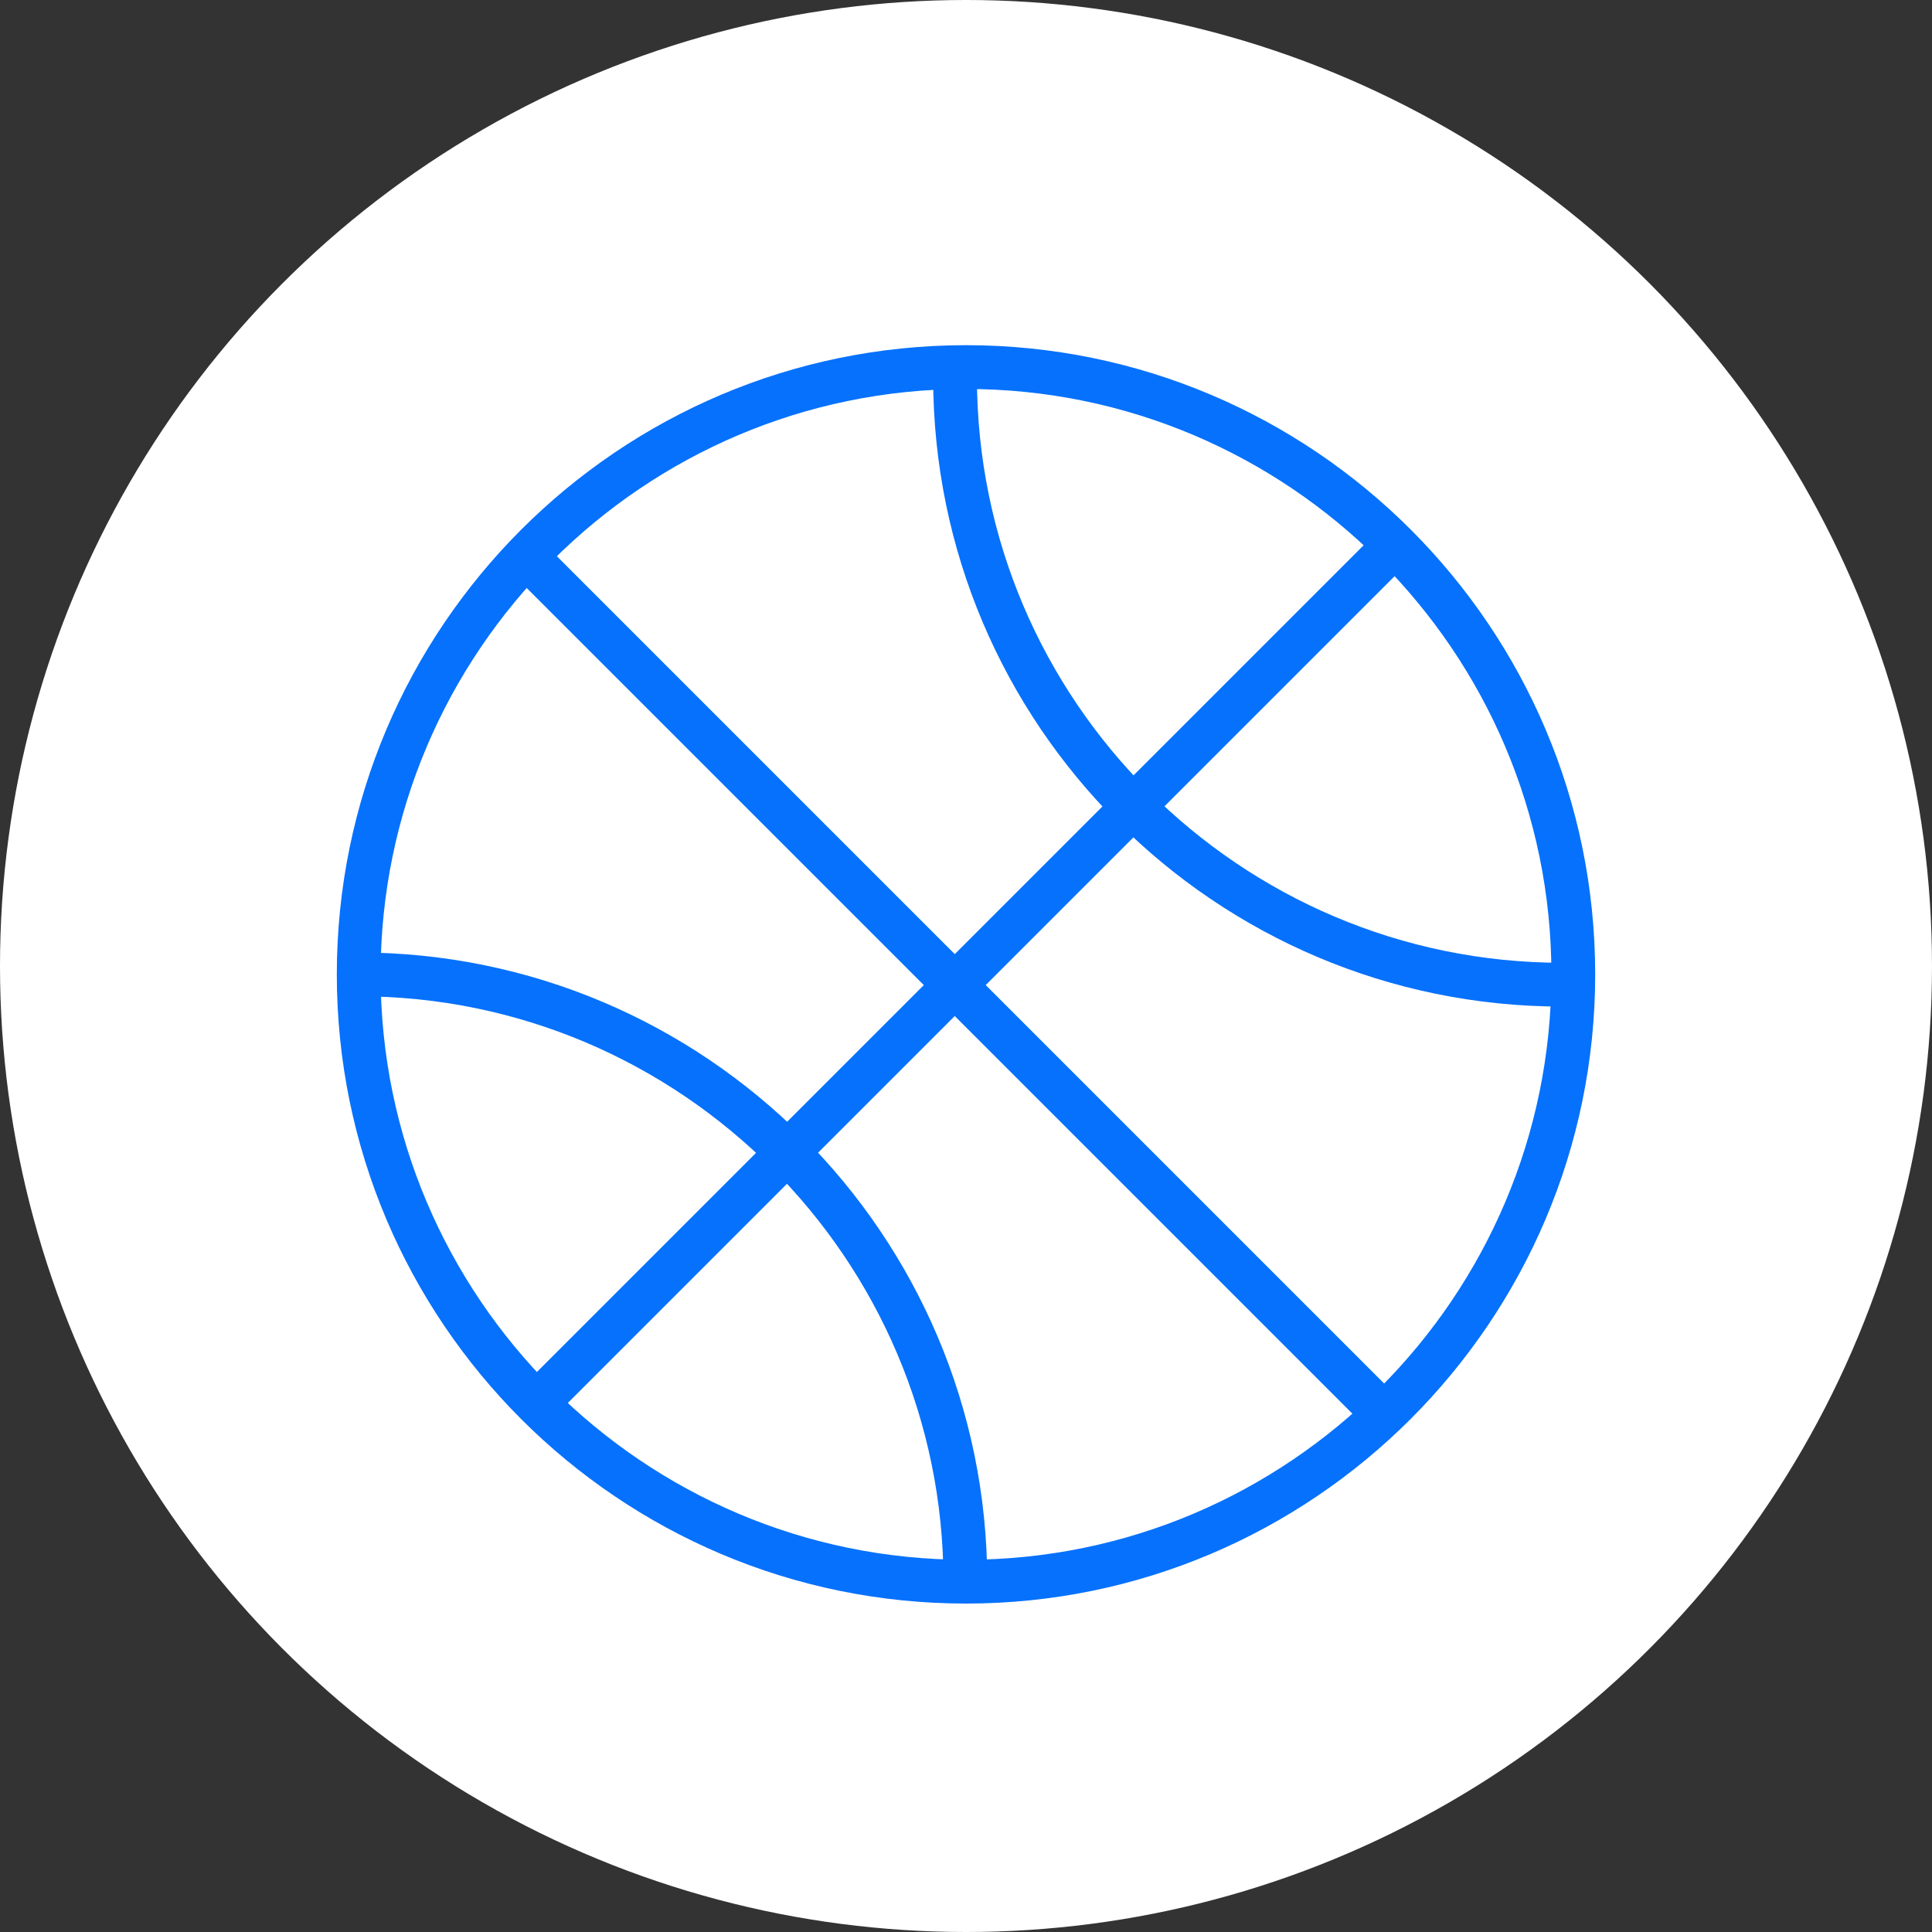
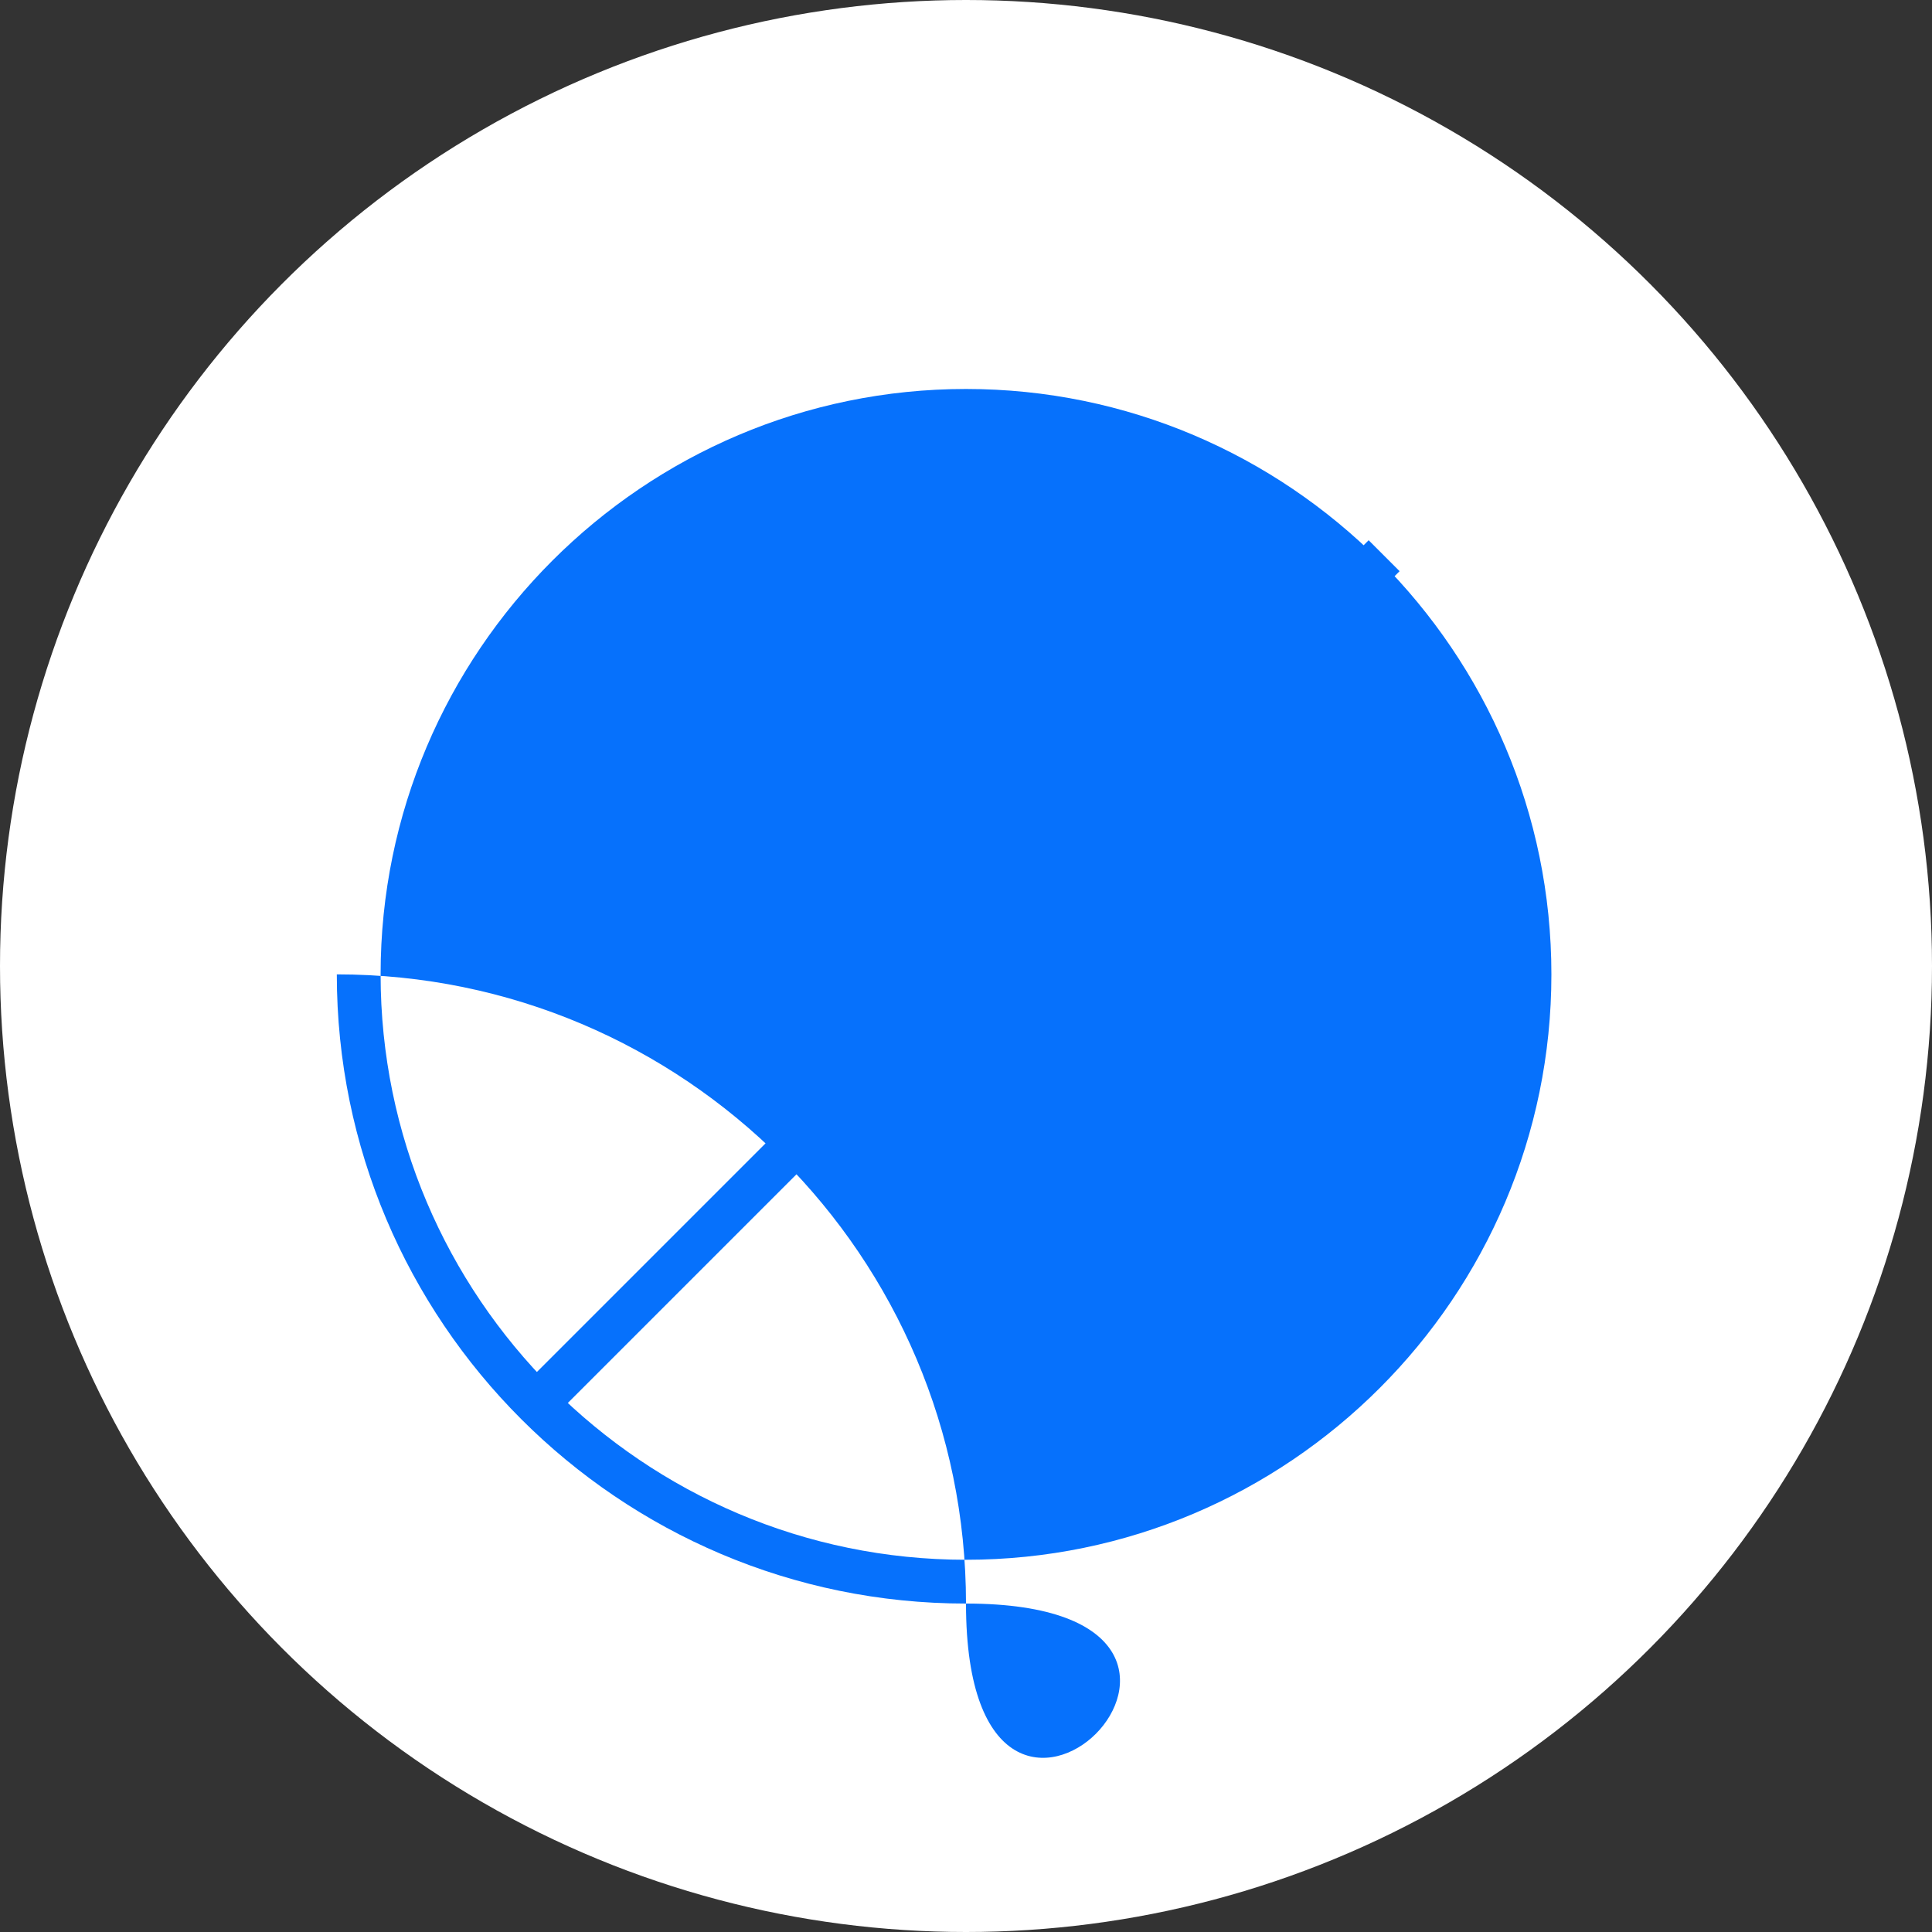
<svg xmlns="http://www.w3.org/2000/svg" version="1.1" id="Calque_1" x="0px" y="0px" viewBox="0 0 300 300" enable-background="new 0 0 300 300" xml:space="preserve">
  <rect x="0" y="0" width="300" height="300" fill="#333333" stroke="none" />
  <g>
    <circle fill="#FFFFFF" cx="150" cy="150" r="150" />
-     <path fill="#0671FC" d="M150,249c-53.9,0-97.7-43.8-97.7-97.7S96.1,53.6,150,53.6c53.9,0,97.7,43.8,97.7,97.7S203.8,249,150,249z    M150,60.4c-50.1,0-90.9,40.8-90.9,90.9s40.8,90.9,90.9,90.9s90.9-40.8,90.9-90.9S200.1,60.4,150,60.4z" />
-     <path fill="#0671FC" d="M242.6,156.3c-53.9,0-97.7-43.8-97.7-97.7h6.8c0,50.1,40.8,90.9,90.9,90.9V156.3z" />
-     <path fill="#0671FC" d="M153.3,245.6h-6.8c0-50.1-40.8-90.9-90.9-90.9v-6.8C109.5,147.9,153.3,191.7,153.3,245.6z" />
+     <path fill="#0671FC" d="M150,249c-53.9,0-97.7-43.8-97.7-97.7c53.9,0,97.7,43.8,97.7,97.7S203.8,249,150,249z    M150,60.4c-50.1,0-90.9,40.8-90.9,90.9s40.8,90.9,90.9,90.9s90.9-40.8,90.9-90.9S200.1,60.4,150,60.4z" />
    <polygon fill="#0671FC" points="79.4,88.8 83.9,83.8 83.9,83.8  " />
-     <rect x="54" y="149.6" transform="matrix(0.707 0.707 -0.707 0.707 151.577 -60.057)" fill="#0671FC" width="188.5" height="6.8" />
    <rect x="144.9" y="58.7" transform="matrix(0.707 0.707 -0.707 0.707 151.577 -60.057)" fill="#0671FC" width="6.8" height="188.5" />
  </g>
</svg>